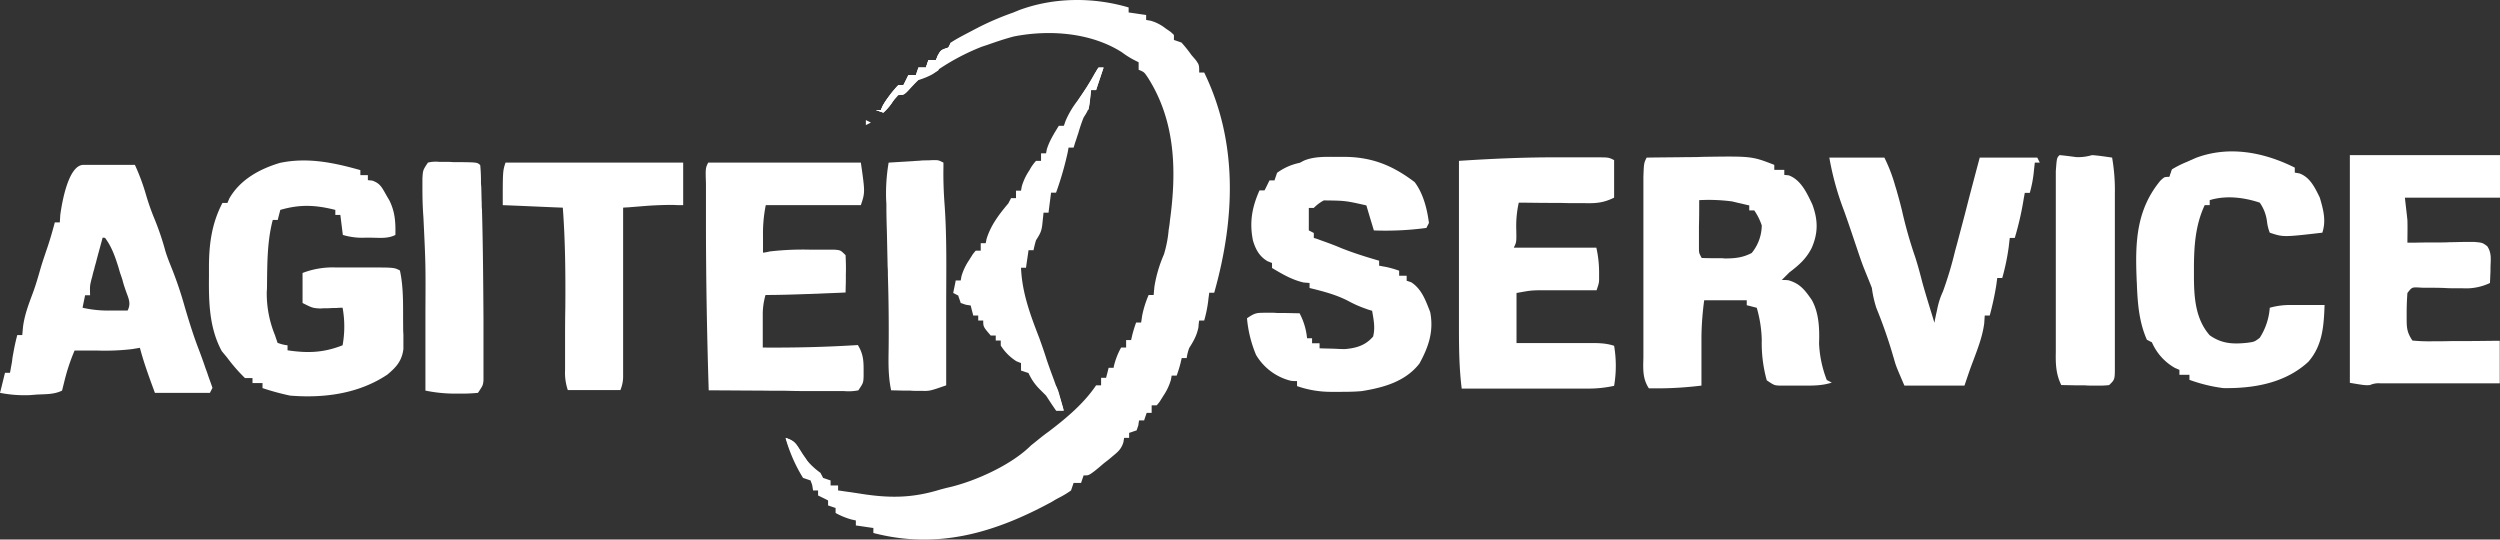
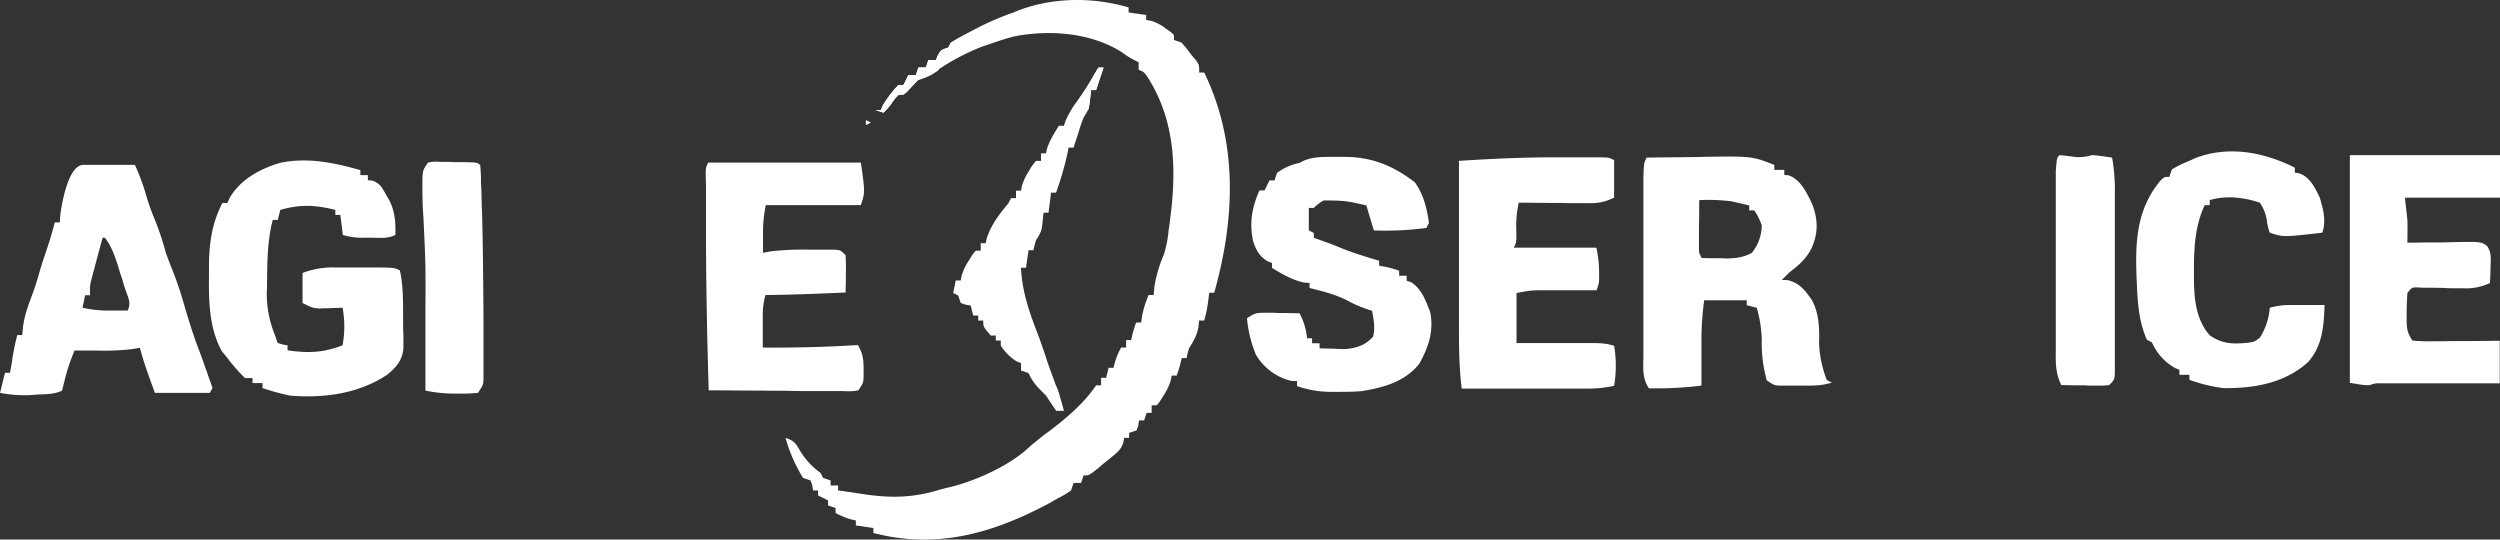
<svg xmlns="http://www.w3.org/2000/svg" id="图层_1" data-name="图层 1" viewBox="0 0 999 215.61">
  <rect x="0" y="0" width="999" height="215.61" fill="#333333" stroke="none" />
  <defs>
    <style>.cls-1{fill:#fff;}.cls-2{fill:#b73942;}</style>
  </defs>
  <title>fdlogo</title>
  <path class="cls-1" d="M452,171v2c2.3.3,4.6.7,7,1v2l1.8.3a17.17,17.17,0,0,1,6,3.1c.9.6.9.6,1.9,1.3a16.61,16.61,0,0,1,1.4,1.3v2c1,.3,2,.7,3,1a54.67,54.67,0,0,1,4,5l1.8,2.1c1.3,1.9,1.3,1.9,1.3,4.9h2c13.6,28,12.3,58.6,4,88h-2c-.1,1.1-.3,2.1-.4,3.3a51.38,51.38,0,0,1-1.6,7.8h-2a22.28,22.28,0,0,0-.3,2.7c-.7,3.4-1.9,5.4-3.7,8.3a19.37,19.37,0,0,0-1,4h-2c-.1.6-.3,1.2-.4,1.8a51.65,51.65,0,0,1-1.6,5.2h-2c-.1.6-.2,1.1-.3,1.7a22.86,22.86,0,0,1-3.1,6.5c-.4.7-.9,1.4-1.3,2.1a18.26,18.26,0,0,1-1.3,1.6h-2v3h-2c-.3,1-.7,2-1,3h-2a14.81,14.81,0,0,0-.3,1.9c-.2.7-.5,1.4-.7,2.1-1,.3-2,.7-3,1v2h-2l-.3,1.8c-.9,2.8-2.2,3.8-4.5,5.7-.7.6-1.4,1.2-2.2,1.8s-1.4,1.1-2.1,1.7c-.9.8-1.9,1.6-2.9,2.4C436,358,436,358,434,358c-.3,1-.7,2-1,3h-3c-.3,1-.7,2-1,3a36.61,36.61,0,0,1-5,3c-1.3.7-1.3.7-2.6,1.5-22.8,12.4-45.6,19.2-71.4,12.5v-2c-2.3-.3-4.6-.7-7-1v-2l-1.8-.4a28.85,28.85,0,0,1-6.3-2.6v-2c-1-.3-2-.7-3-1v-2c-1.3-.7-2.6-1.3-4-2v-2h-2c-.1-.6-.2-1.3-.3-1.9s-.5-1.4-.7-2.1c-1-.3-2-.7-3-1a61.75,61.75,0,0,1-7-16c3.6,1.2,4,2.1,5.9,5.3a29.24,29.24,0,0,0,8.1,8.7c.3.7.7,1.3,1,2,1,.3,2,.7,3,1v2h3v2c1.7.2,3.3.5,5,.7l5.9.9c10.6,1.5,19.1,1.3,29.4-1.8,1.7-.5,3.4-.9,5.1-1.3,10.3-2.6,24.1-8.9,31.7-16.5,2.3-1.8,4.5-3.7,6.9-5.4,7-5.3,14.2-11.3,19.1-18.6h2v-3h2c.3-1.3.7-2.6,1-4h2a11.63,11.63,0,0,1,.4-1.8,28.85,28.85,0,0,1,2.6-6.3h2v-3h2c.1-.6.3-1.2.4-1.8a51.65,51.65,0,0,1,1.6-5.2h2c.2-1.3.2-1.3.4-2.7a40,40,0,0,1,2.6-8.3h2l.3-3.3a53.1,53.1,0,0,1,3.8-12.9,47.17,47.17,0,0,0,1.9-9.8c.2-1.2.4-2.5.5-3.7,2.7-19.7,2.3-39.6-8.7-57-1.6-2.4-1.6-2.4-3.8-3.3v-3l-1.6-.8a34.53,34.53,0,0,1-5.1-3.2c-12.4-7.9-29-9.1-43.2-6.3-3.4.9-6.7,2-10.1,3.2l-2.7.9a89.34,89.34,0,0,0-17.3,9.1,35.22,35.22,0,0,1-8,4c-1.6,1.5-3,3.1-4.5,4.7S362,206,359,206c-.3.6-.5,1.2-.8,1.8A19.22,19.22,0,0,1,354,213c-1-.3-2-.7-3-1h2c.2-.5.5-1.1.7-1.6A42.89,42.89,0,0,1,360,202h2c.7-1.3,1.3-2.6,2-4h3l1-3h3l1-3h3c.3-.6.5-1.3.8-1.9C377,188,377,188,380,187c.3-.7.7-1.3,1-2,2.9-1.9,6-3.4,9-5,.7-.4,1.4-.7,2.1-1.1A113.65,113.65,0,0,1,406,173c.6-.3,1.3-.5,1.9-.8C421.9,166.9,437.8,166.8,452,171Z" transform="translate(-1 -168.02)" />
  <path class="cls-1" d="M659,231c5.5-.1,11-.1,16.5-.2,1.9,0,3.7,0,5.6-.1,19.9-.3,19.9-.3,28.9,3.2v2h4v2c.6.1,1.2.1,1.8.2,4.9,1.8,7.3,7.2,9.4,11.6,2.3,6.2,2.4,11.4-.3,17.5-2.2,4.3-5.1,6.8-8.9,9.7l-3,3a22.6,22.6,0,0,1,2.6.1c4.7,1.3,6.7,4,9.4,7.9,2.9,5.2,3.1,11.5,2.9,17.4a45.36,45.36,0,0,0,3.1,14.6c.7.3,1.3.7,2,1-4.3,1.4-8.5,1.2-13,1.2h-7.9c-2.1-.1-2.1-.1-5.1-2.1a55.38,55.38,0,0,1-2-16.2,50.27,50.27,0,0,0-2-12.8c-1.3-.3-2.6-.7-4-1v-2H682a119.43,119.43,0,0,0-1.1,14.5v19.6a145.13,145.13,0,0,1-16.1,1.1h-4.9c-2.6-3.9-2.3-7.9-2.2-12.3V238.8C657.9,233.2,657.9,233.2,659,231Zm21,17c0,3.5,0,6.9-.1,10.4v8.5c0,2.2,0,2.2,1.1,4.2,2.4.1,4.8.1,7.2.1a13.4,13.4,0,0,1,2,.1c4,0,7.2-.3,10.8-2.2a17.69,17.69,0,0,0,4-11,24,24,0,0,0-3-6h-2v-2c-1.5-.3-2.9-.7-4.4-1-.8-.2-1.6-.4-2.5-.6A71.47,71.47,0,0,0,680,248Z" transform="translate(-1 -168.02)" />
  <path class="cls-1" d="M145,236v2h3v2c.6.1,1.2.1,1.8.2,3.1,1.1,3.8,2.7,5.4,5.5.5.9,1,1.7,1.5,2.6,2.2,4.6,2.4,8.6,2.3,13.6-3.1,1.6-6.5,1.1-9.9,1.1h-2.2a26.87,26.87,0,0,1-8.9-1.1l-1-8h-2v-2c-7.9-2-14.1-2.3-22,0-.3,1.3-.7,2.6-1,4h-2c-2.2,8.3-2.2,17-2.3,25.6,0,1,0,2-.1,3a43.91,43.91,0,0,0,3.3,17.5c.3,1,.7,2,1,3a14.67,14.67,0,0,0,4,1v2c8.1,1.2,14.3,1,22-2a42,42,0,0,0,0-15,21.75,21.75,0,0,0-2.5.1c-1.6,0-1.6,0-3.3.1-1.1,0-2.1,0-3.2.1-3-.2-3-.2-7-2.2v-12a33.54,33.54,0,0,1,13.3-2.2h12.7c10.6,0,10.6,0,12.9,1.2,1.6,7.2,1.2,15,1.3,22.3,0,1.1,0,2.1.1,3.2v5.9c-.6,4.7-2.8,7.2-6.4,10.2-11.5,7.7-25.4,9.5-38.9,8.4a98.89,98.89,0,0,1-11-3v-2h-4v-2h-3a66.84,66.84,0,0,1-7-8c-.7-.9-1.5-1.8-2.3-2.8-5-9.3-5.2-19.5-5.1-29.8v-3.7c0-9.2,1.1-17.5,5.4-25.7h2c.2-.6.5-1.1.7-1.7,4.3-7.6,12.2-11.9,20.3-14.3C123.9,230.8,134.4,233,145,236Z" transform="translate(-1 -168.02)" />
  <path class="cls-1" d="M535.2,230.7h2.7c11.2,0,19.6,3.4,28.4,10.1,3.4,4.5,5,10.7,5.7,16.3-.3.7-.7,1.3-1,2a122.66,122.66,0,0,1-21,1c-1-3.3-2-6.6-3-10-8.4-1.9-8.4-1.9-17-2a16.08,16.08,0,0,0-4,3h-2v9c.7.3,1.3.7,2,1v2a22.5,22.5,0,0,1,2.4.8c2.8,1,5.6,2,8.4,3.2,5,2,10.1,3.6,15.3,5.1v2c.8.1,1.5.3,2.3.4a38.39,38.39,0,0,1,5.7,1.6v2h3v2l1.8.6c4.2,2.7,5.8,7.3,7.6,11.9,1.5,7.6-.6,13.9-4.3,20.6-5.6,7.2-14.3,9.6-23,11-3.2.3-6.4.3-9.6.3h-2.4a41,41,0,0,1-13.9-2.3v-2a19.27,19.27,0,0,1-2.4-.1,22.36,22.36,0,0,1-14-10.4,48.85,48.85,0,0,1-3.6-14.6c3.1-2.1,3.7-2.2,7.2-2.2h2.4a20.9,20.9,0,0,1,2.5.1H514c2.1,0,4.2.1,6.3.1a26.42,26.42,0,0,1,3,10h2v2h3v2c2.2.1,4.4.1,6.6.2,1.8.1,1.8.1,3.7.1,4.5-.4,8.1-1.5,11.1-5,.9-3.6.2-6.7-.4-10.3a24.13,24.13,0,0,1-2.5-.8,46.4,46.4,0,0,1-7.2-3.2c-4.9-2.5-10-3.8-15.3-5.1v-2l-2.4-.2c-4.7-1.1-8.4-3.3-12.6-5.8v-2c-.6-.2-1.2-.5-1.8-.7-3.2-1.9-4.7-4.6-5.8-8.2-1.5-7.3-.4-13.4,2.6-20.1h2c.7-1.3,1.3-2.6,2-4h2c.3-1,.7-2,1-3a22.85,22.85,0,0,1,9-4c.7-.3,1.3-.7,2-1C526.4,230.5,530.6,230.7,535.2,230.7Z" transform="translate(-1 -168.02)" />
  <path class="cls-1" d="M34.2,233.9H54.9a83.76,83.76,0,0,1,4.4,11.8,95.09,95.09,0,0,0,3.6,10.2,107.91,107.91,0,0,1,4.2,12.5c.8,2.6,1.8,5,2.8,7.5a155.11,155.11,0,0,1,5,15c1.6,5.4,3.2,10.6,5.2,15.9,1,2.6,2,5.3,2.9,8,.3.9.7,1.8,1,2.8.6,1.8,1.3,3.6,1.9,5.4-.3.7-.7,1.3-1,2h-22c-2.2-6-4.4-11.9-6-18-1,.2-1.9.3-2.9.5a94.49,94.49,0,0,1-14.1.6H30.8a78.3,78.3,0,0,0-4.1,12.4l-.9,3.6c-3.2,1.6-6.7,1.4-10.3,1.6-.8.1-1.5.1-2.3.2A50.94,50.94,0,0,1,1,325c.7-2.6,1.3-5.3,2-8H5c.1-.7.3-1.5.4-2.3.2-1,.4-2,.5-3s.3-1.9.5-3c.4-2.3.9-4.5,1.5-6.8h2l.3-3.3c.6-4.6,2.1-8.6,3.7-12.9,1.3-3.4,2.3-6.9,3.3-10.4.7-2.4,1.5-4.7,2.3-7.1,1.3-3.7,2.4-7.5,3.4-11.3h2c.1-1.5.1-1.5.2-3.1C25.8,248.8,28.3,234.2,34.2,233.9ZM42,263c-.8,3.1-1.7,6.2-2.5,9.3-.2.9-.5,1.7-.7,2.6s-.5,1.7-.7,2.6-.4,1.6-.6,2.3c-.6,2.5-.6,2.5-.5,6.2H35c-.3,1.6-.7,3.3-1,5a46.77,46.77,0,0,0,11.8,1.1H52c1.5-3,.3-4.9-.8-8.1-.4-1.2-.8-2.3-1.1-3.5s-.7-2.2-1.1-3.4c-.3-.9-.5-1.8-.8-2.7-1.3-4.1-2.6-7.8-5.2-11.3A3.4,3.4,0,0,0,42,263Z" transform="translate(-1 -168.02)" />
  <path class="cls-1" d="M625.1,230.9h13.8c4.9,0,4.9,0,7.1,1.1v15c-4.3,2.1-7.2,2.3-11.8,2.2h-2.3c-2.4,0-4.8,0-7.2-.1h-4.9c-4,0-7.9-.1-11.9-.1a42.69,42.69,0,0,0-1,10.7c.1,5.1.1,5.1-1,7.3h33a44.88,44.88,0,0,1,1.1,9.6v2.3c0,2.1,0,2.1-1,5.1H616.1c-3.6.1-3.6.1-9.1,1.1v20h29.2c3.4,0,6.5,0,9.8,1.1a47.74,47.74,0,0,1,0,16,48,48,0,0,1-10.7,1.1H585.1c-1.2-9.6-1.1-19.1-1.1-28.7V232.3C597.7,231.4,611.4,230.8,625.1,230.9Z" transform="translate(-1 -168.02)" />
  <path class="cls-1" d="M284,233h61c1.7,11.9,1.7,11.9,0,17H307a56.87,56.87,0,0,0-1.1,12.3V269a21.58,21.58,0,0,0,2.7-.5,114.67,114.67,0,0,1,16.6-.7h9.4c2.3.2,2.3.2,4.3,2.2.1,2.6.2,5,.1,7.6v2.1c0,1.7-.1,3.5-.1,5.2-3.8.2-7.7.3-11.5.5-1.1,0-2.2.1-3.3.1-5.8.2-11.5.4-17.2.4a27.78,27.78,0,0,0-1.1,8.1v12.9c12.7.1,25.3-.2,38-1,2,3.3,2.3,5.8,2.3,9.6v2.9c-.1,2.6-.1,2.6-2.1,5.6a20.2,20.2,0,0,1-5.7.3H326.8c-3.5,0-7.1,0-10.6-.1s-7.2,0-10.8-.1c-7.1,0-14.2-.1-21.2-.1-.7-22.5-1.1-44.9-1.1-67.4V241.5C282.9,235.2,282.9,235.2,284,233Z" transform="translate(-1 -168.02)" />
  <path class="cls-1" d="M940,230h60v17H962c.3,3,.7,5.9,1,9,.1,3,0,6,0,9h2.7c3.3-.1,6.6-.1,9.9-.1,1.4,0,2.9,0,4.3-.1,2.1,0,4.1-.1,6.2-.1h3.8c3.1.3,3.1.3,5,1.7,1.8,2.7,1.4,5.2,1.3,8.4,0,1.8,0,1.8-.1,3.6,0,.9-.1,1.8-.1,2.7a22.28,22.28,0,0,1-11.1,2.1h-3.5c-1.8,0-1.8,0-3.6-.1-2.4-.1-4.7-.1-7.1-.1-1.6,0-1.6,0-3.2-.1-2.7-.1-2.7-.1-4.5,2.2-.2,2.7-.3,5.3-.3,7.9v2.2c0,3.8.1,5.6,2.3,8.9a69.55,69.55,0,0,0,7.9.3h2.3c2.5,0,5-.1,7.4-.1h5c4.1,0,8.2-.1,12.3-.1v17H952.3a8.69,8.69,0,0,0-4.3.7c-2,.1-2,.1-8-.9Z" transform="translate(-1 -168.02)" />
  <path class="cls-1" d="M918,235v2l1.8.3c4.3,1.5,6.3,5.8,8.2,9.7,1.4,4.8,2.6,9.2,1,14-15.6,1.8-15.6,1.8-21,0a17.69,17.69,0,0,1-1.1-4.4A16.51,16.51,0,0,0,904,249c-6.3-2.1-13.5-3-20-1v2h-2c-3.8,8.1-4.3,16.7-4.3,25.5v2.6c0,8.5.5,17.3,6.3,23.9,4.8,3.4,9.3,3.6,15,3,2.9-.4,2.9-.4,5-2a25.57,25.57,0,0,0,4-12,29.61,29.61,0,0,1,8.3-1.1h13.6c-.3,8.4-.8,16.2-6.5,22.7-9.2,8.5-21.8,10.7-34,10.5a61.94,61.94,0,0,1-13.5-3.3v-2h-4v-2c-.6-.2-1.1-.5-1.7-.7a21.64,21.64,0,0,1-9.3-10.3c-.7-.3-1.3-.7-2-1-3.1-7-3.7-14.4-4-22,0-.7-.1-1.5-.1-2.3-.6-14.5-.2-27.6,9.5-39.3,1.6-1.5,1.6-1.5,3.6-1.5.3-1,.7-2,1-3a41.73,41.73,0,0,1,6-3l3.6-1.6C891.8,226.1,905.8,228.9,918,235Z" transform="translate(-1 -168.02)" />
-   <path class="cls-1" d="M732,231h22a63.53,63.53,0,0,1,4.1,10.5c.3,1.1.7,2.2,1,3.4.7,2.4,1.3,4.7,1.9,7.1a173.11,173.11,0,0,0,5.3,18.7c1.1,3.4,2,6.8,2.9,10.3,1.5,5.4,3.2,10.7,4.8,16,.1-.6.2-1.1.3-1.7.2-.8.3-1.5.5-2.3s.3-1.5.5-2.3a30.2,30.2,0,0,1,2.1-6.2,147.25,147.25,0,0,0,4.8-16l.9-3.3,2.7-10.2c.6-2.3,1.2-4.6,1.8-7,1.5-5.7,3-11.4,4.5-17h23l1,2h-2c-.1,1.2-.3,2.5-.4,3.8a48.6,48.6,0,0,1-1.6,8.3h-2l-.4,2.2a120.55,120.55,0,0,1-3.6,15.8h-2c-.2,1.7-.2,1.7-.4,3.5a89.51,89.51,0,0,1-2.6,12.5h-2l-.4,3a122,122,0,0,1-2.6,12h-2c-.1,1.5-.1,1.5-.2,3.1-.7,5.4-2.7,10.4-4.6,15.5-1.2,3.1-2.2,6.2-3.3,9.4H762c-3.4-7.9-3.4-7.9-4.2-10.8-.2-.6-.4-1.3-.6-2s-.4-1.3-.6-2c-1.7-5.5-3.6-10.8-5.8-16.2a44.06,44.06,0,0,1-1.8-8c-.9-2.4-1.9-4.7-2.8-7-1.4-3.4-2.5-6.9-3.7-10.4-1.5-4.5-3-8.9-4.6-13.4A114.19,114.19,0,0,1,732,231Z" transform="translate(-1 -168.02)" />
-   <path class="cls-1" d="M203,233h71v17c-2,0-2,0-4.1-.1q-6.6,0-13.2.6l-3.8.3c-.9.1-1.9.1-2.9.2v66.9a14.17,14.17,0,0,1-1.1,6h-21a21.83,21.83,0,0,1-1.1-8v-10c0-4.9,0-9.9.1-14.8.1-13.4,0-26.7-1-40.1-7.9-.3-15.8-.7-24-1C201.9,236.4,201.9,236.4,203,233Z" transform="translate(-1 -168.02)" />
  <path class="cls-1" d="M824,230c2.2.2,4.4.5,6.7.8a19.15,19.15,0,0,0,6.3-.8c2.7.2,5.3.6,8,1a75.93,75.93,0,0,1,1.1,14.3v69.2c0,5.2,0,5.2-2.3,7.4a29.58,29.58,0,0,1-4.4.2h-2.6a25.28,25.28,0,0,1-2.7-.1h-2.7c-2.2,0-4.4-.1-6.7-.1-2.2-4.4-2.3-8.6-2.2-13.4V236.4C822.9,231.1,822.9,231.1,824,230Z" transform="translate(-1 -168.02)" />
-   <path class="cls-1" d="M378,233v1.8c-.1,5.2.1,10.4.5,15.6.9,13.1.6,26.3.6,39.4V322c-6.6,2.3-6.6,2.3-10.1,2.2h-2.1a17,17,0,0,1-2.2-.1h-2.2c-1.8,0-3.6-.1-5.4-.1-1.2-5.6-1.1-11-1-16.7.1-9.7,0-19.5-.3-29.2,0-1.1,0-2.3-.1-3.4-.1-4.6-.2-9.3-.3-13.9-.1-3.3-.2-6.6-.2-9.9,0-1.5,0-1.5-.1-3a74.2,74.2,0,0,1,1-14.9l9.9-.6c.9-.1,1.9-.1,2.8-.2s1.8-.1,2.7-.1,1.7-.1,2.5-.1C376,232,376,232,378,233Z" transform="translate(-1 -168.02)" />
  <path class="cls-1" d="M172,233a12.77,12.77,0,0,1,4.5-.3h2.7a26.2,26.2,0,0,1,2.8.1h2.8c6.9.1,6.9.1,8.1,1.2.2,2.1.3,4.3.3,6.4a14.77,14.77,0,0,0,.1,2.1c.1,2.3.1,4.6.2,6.9a19.27,19.27,0,0,0,.1,2.4c.4,14.5.5,28.9.6,43.4V320c-.2,2-.2,2-2.2,5a67.81,67.81,0,0,1-7.8.3H182a57.88,57.88,0,0,1-11-1.2V292.5c.1-18.8.1-18.8-.8-37.6-.3-3.9-.4-7.7-.4-11.6v-4C170,236,170,236,172,233Z" transform="translate(-1 -168.02)" />
  <path class="cls-1" d="M440,195h2c-1,3-2,5.9-3,9h-2l-.4,3.8c-.3,3.3-.7,4.3-2.6,7.2a64.52,64.52,0,0,0-2.1,6.2c-.4,1.1-.7,2.2-1.1,3.3-.3.8-.5,1.7-.8,2.5h-2c-.1.5-.2,1.1-.3,1.7A127.07,127.07,0,0,1,423,245h-2c-.3,2.6-.7,5.3-1,8h-2l-.4,3.8c-.3,3.3-.7,4.3-2.6,7.2a38.89,38.89,0,0,0-1,4h-2c-.3,2.3-.7,4.6-1,7h-2c.4,10,3.7,18.8,7.3,28.1,1,2.8,2,5.6,2.9,8.5.9,2.7,1.9,5.4,2.9,8.1,1.5,4.1,2.8,8.2,3.9,12.4h-3c-1.4-2-2.7-4-4-6l-2.6-2.6a21.51,21.51,0,0,1-4.4-6.4l-3-1v-3c-.6-.2-1.2-.5-1.8-.7a20,20,0,0,1-6.3-6.3v-2h-2v-2h-2c-3-3.5-3-3.5-3-6h-2v-2h-2c-.3-1.3-.7-2.6-1-4l-1.9-.3c-.7-.2-1.4-.5-2.1-.7-.3-1-.7-2-1-3-.7-.3-1.3-.7-2-1,.3-1.6.7-3.3,1-5h2c.1-.6.2-1.1.3-1.7a22.86,22.86,0,0,1,3.1-6.5c.4-.7.9-1.4,1.3-2.1a18.26,18.26,0,0,1,1.3-1.6h2v-3h2c.1-.5.2-1,.3-1.6,1.7-5.6,5.1-10,8.8-14.4.3-.7.7-1.3,1-2h2v-3h2c.1-.6.2-1.1.3-1.7a22.86,22.86,0,0,1,3.1-6.5,14.79,14.79,0,0,1,1.3-2.1,18.26,18.26,0,0,1,1.3-1.6h2v-3h2c.1-.5.2-1,.3-1.6,1.1-3.5,2.9-6.3,4.8-9.4h2c.3-.7.5-1.5.8-2.2a36.25,36.25,0,0,1,4.5-7.6,112.78,112.78,0,0,0,7.6-11.8A5.45,5.45,0,0,1,440,195Z" transform="translate(-1 -168.02)" />
  <path class="cls-1" d="M381,185c.3,1,.7,2,1,3l-2.4,1.8c-2.7,1.9-2.7,1.9-3.1,4.3-.5,1.9-.5,1.9-2.9,3.6A28.5,28.5,0,0,1,368,200c-1.6,1.5-3,3.1-4.5,4.7C362,206,362,206,359,206c-.3.6-.5,1.2-.8,1.8A19.22,19.22,0,0,1,354,213c-1-.3-2-.7-3-1h2c.2-.5.5-1.1.7-1.6A42.89,42.89,0,0,1,360,202h2c.7-1.3,1.3-2.6,2-4h3c.3-1,.7-2,1-3h3c.3-1,.7-2,1-3h3c.3-.6.5-1.3.8-1.9C377,188,377,188,380,187,380.3,186.3,380.7,185.7,381,185Z" transform="translate(-1 -168.02)" />
  <path class="cls-1" d="M381,185c.3,1,.7,2,1,3l-2.4,1.8c-2.7,2.4-2.8,3-3.6,6.3-2.9,2-4.3,2-8,2v-3h3c.3-1,.7-2,1-3h3c.3-.6.5-1.3.8-1.9,1.2-2.1,1.2-2.1,4.2-3.1C380.3,186.3,380.7,185.7,381,185Z" transform="translate(-1 -168.02)" />
  <path class="cls-1" d="M440,195h2c-1,3-2,5.9-3,9h-2c-.3,2.6-.7,5.3-1,8-.7-1-1.3-2-2-3l-4,2c.5-.7.9-1.5,1.4-2.2.6-1,1.2-2,1.9-3s1.2-1.9,1.9-2.9c1.2-1.9,2.3-3.8,3.4-5.8C439.1,196.4,439.5,195.7,440,195Z" transform="translate(-1 -168.02)" />
-   <path class="cls-1" d="M315,343c3.6,1.2,4.1,2.3,6.1,5.4.5.8,1,1.6,1.6,2.4a34.62,34.62,0,0,1,2.3,4.1c-1.3.3-2.6.7-4,1A50.56,50.56,0,0,1,315,343Z" transform="translate(-1 -168.02)" />
  <path class="cls-1" d="M877,232v3c-1.1.6-2.1,1.2-3.3,1.8a31.31,31.31,0,0,0-7.8,6.3h-2c.7-1.3,1.3-2.6,2-4h2c.3-1,.7-2,1-3a56,56,0,0,1,6-3C875.7,232.7,876.3,232.3,877,232Z" transform="translate(-1 -168.02)" />
  <path class="cls-1" d="M358,205c.7.3,1.3.7,2,1-2,2.3-4,4.6-6,7-1-.3-2-.7-3-1h2c.3-.6.5-1.2.8-1.8A17.81,17.81,0,0,1,358,205Z" transform="translate(-1 -168.02)" />
  <path class="cls-1" d="M421,321c2,1,2,1,2.9,3.3.3.9.5,1.8.8,2.8s.5,1.8.8,2.8c.2.7.4,1.4.6,2.2h-3c-.3-1.5-.7-2.9-1-4.4-.2-.8-.4-1.6-.6-2.5A12.67,12.67,0,0,1,421,321Z" transform="translate(-1 -168.02)" />
  <path class="cls-1" d="M347,216l2,1-2,1Z" transform="translate(-1 -168.02)" />
-   <path class="cls-2" d="M0,0" transform="translate(-1 -168.02)" />
</svg>